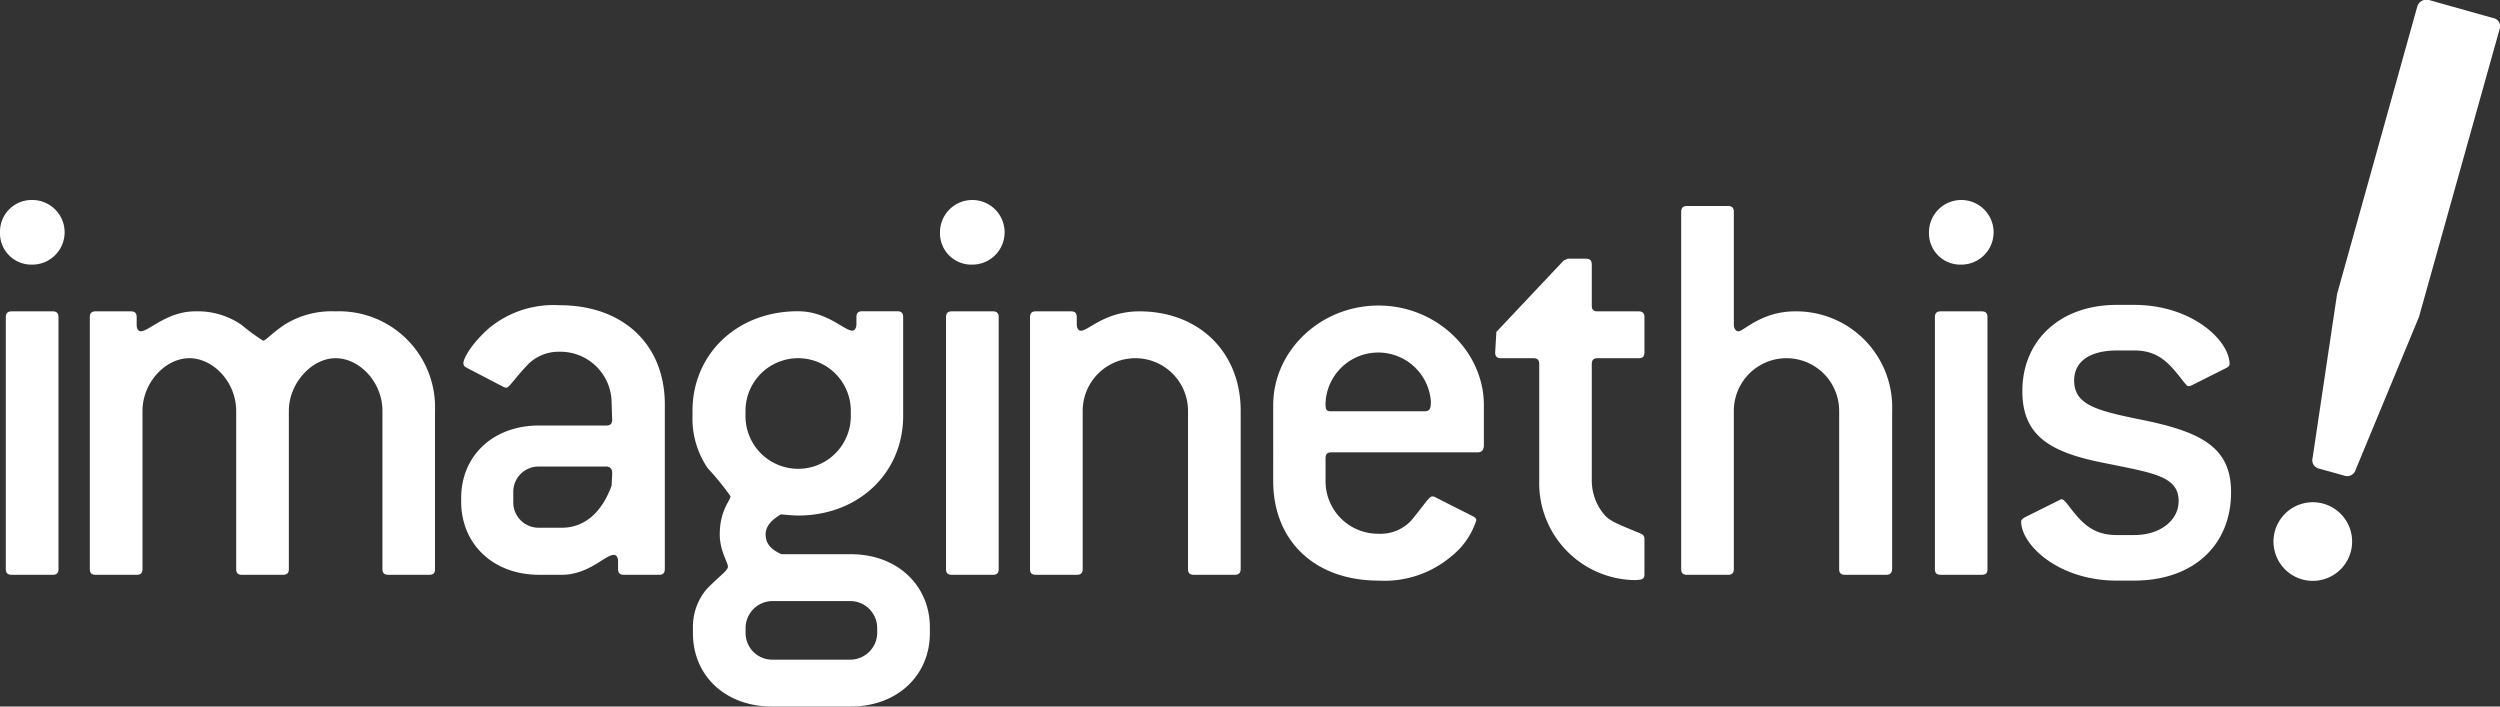
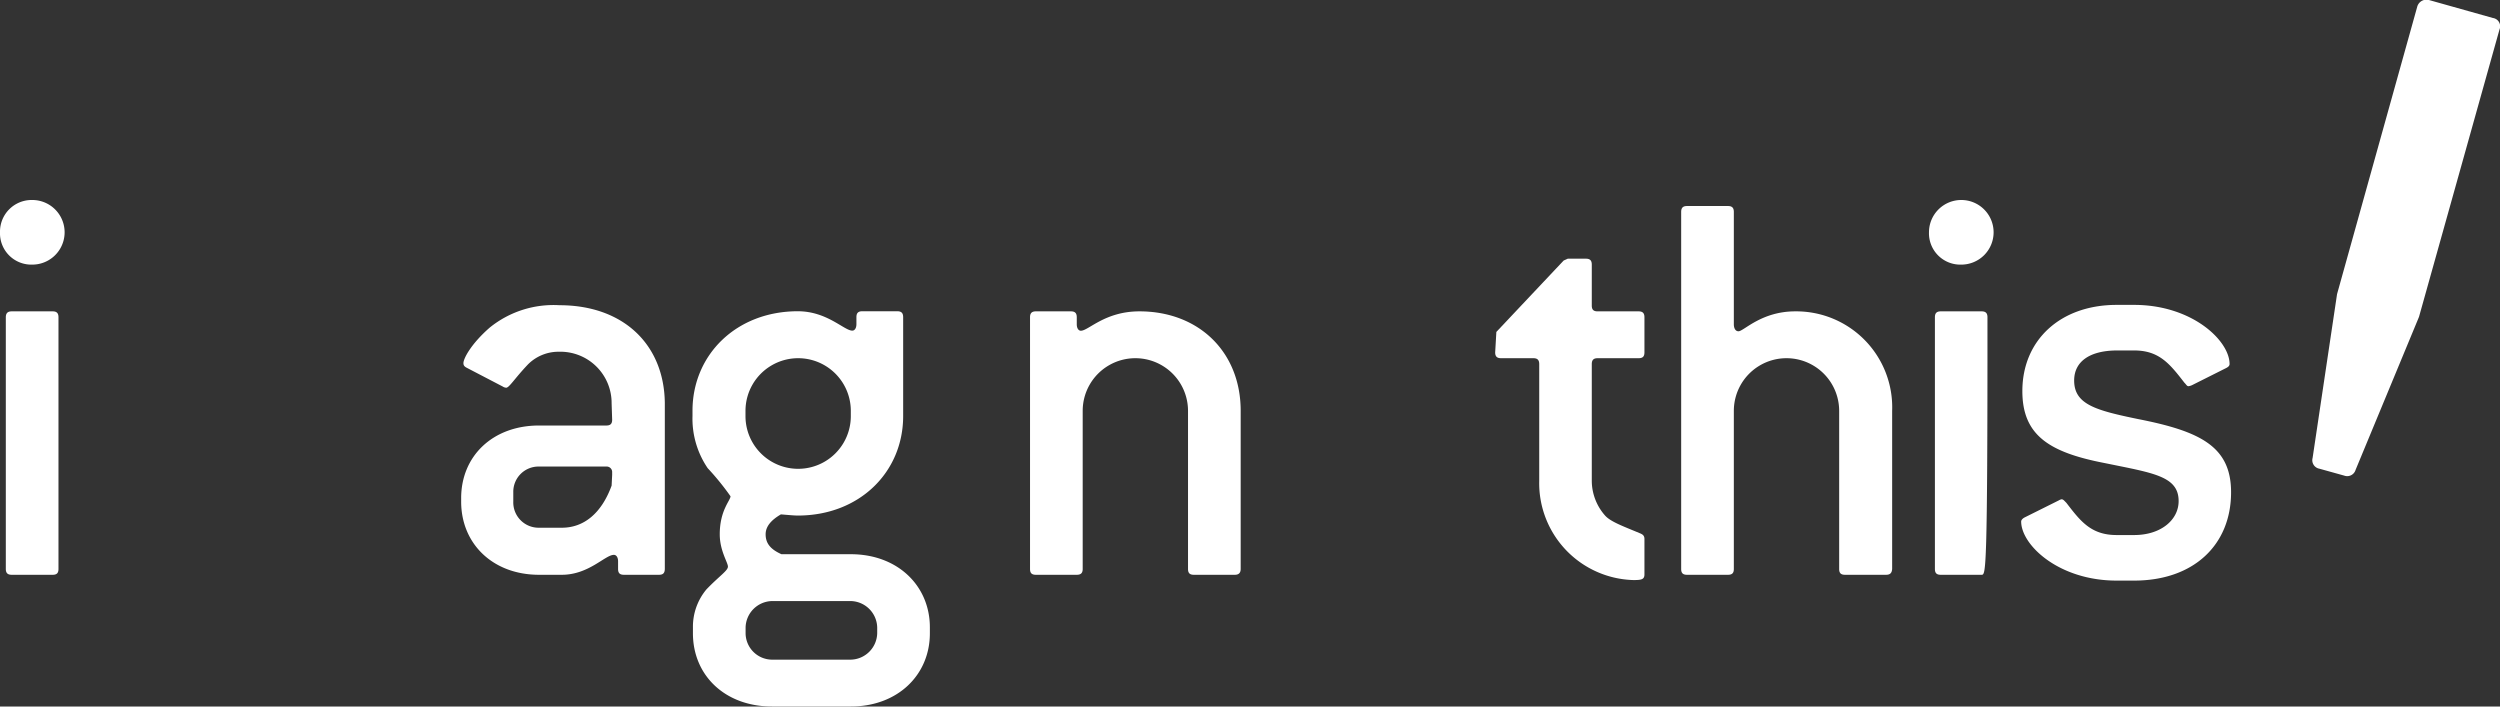
<svg xmlns="http://www.w3.org/2000/svg" viewBox="0 0 232.13 65.6">
  <rect x="0" y="0" width="232.13" height="65.6" fill="#333333" stroke="none" />
  <defs>
    <style>.cls-1{fill:#fff;}</style>
  </defs>
  <title>Asset 2</title>
  <g id="Layer_2" data-name="Layer 2">
    <g id="Layer_1-2" data-name="Layer 1">
      <path class="cls-1" d="M3,24.57a2.91,2.91,0,0,1-3-3,2.94,2.94,0,0,1,3-3,3,3,0,0,1,0,6Zm1.9,28.8H1.09c-.38,0-.55-.16-.55-.54V29.46c0-.38.17-.55.55-.55h3.8c.38,0,.54.17.54.55V52.83C5.43,53.21,5.27,53.37,4.89,53.37Z" />
-       <path class="cls-1" d="M39.86,53.37h-3.8c-.38,0-.55-.16-.55-.54V38.15c0-2.66-2.12-4.89-4.35-4.89s-4.34,2.34-4.34,4.89V52.83c0,.38-.17.54-.55.54h-3.8c-.38,0-.54-.16-.54-.54V38.15c0-2.66-2.12-4.89-4.35-4.89s-4.35,2.28-4.35,4.89V52.83c0,.38-.16.54-.54.54H8.88c-.38,0-.54-.16-.54-.54V29.46c0-.38.16-.55.54-.55h3.27c.38,0,.54.17.54.55v.7c0,.38.16.6.38.6.76,0,2.44-1.85,5.05-1.85a7.15,7.15,0,0,1,4.3,1.25,19.8,19.8,0,0,0,2,1.47c.27,0,.81-.7,2.06-1.52a8.25,8.25,0,0,1,4.67-1.2,8.91,8.91,0,0,1,9.24,9.24V52.83C40.4,53.21,40.24,53.37,39.86,53.37Z" />
      <path class="cls-1" d="M61.19,53.37H57.93c-.38,0-.54-.16-.54-.54v-.71c0-.38-.17-.6-.39-.6-.81,0-2.33,1.85-4.83,1.85H50.05c-4.29,0-7.23-2.88-7.23-6.79v-.33c0-3.91,2.94-6.74,7.23-6.74H56.3c.38,0,.54-.16.54-.54l-.05-1.52a4.76,4.76,0,0,0-4.89-4.79A4,4,0,0,0,49,33.86C47.77,35.16,47.28,36,47,36a.65.65,0,0,1-.32-.11l-3.32-1.73c-.22-.11-.33-.22-.33-.44,0-.43.71-1.79,2.45-3.31a9.41,9.41,0,0,1,6.47-2.07c5.92,0,9.72,3.64,9.78,9.08l0,7.17v8.21C61.73,53.21,61.57,53.37,61.19,53.37Zm-4.35-9.51a.51.51,0,0,0-.54-.54H50.05a2.34,2.34,0,0,0-2.39,2.39v.87A2.35,2.35,0,0,0,50.05,49h2.12c2.06,0,3.69-1.36,4.62-3.91l.05-1Z" />
      <path class="cls-1" d="M79,65.6H71.68c-4.35,0-7.34-2.88-7.34-6.8v-.54a5.41,5.41,0,0,1,1.25-3.53c1.2-1.25,2-1.74,2-2.12s-.76-1.47-.76-3c0-2.23,1-3.15,1-3.53a24.1,24.1,0,0,0-2.12-2.61,8.16,8.16,0,0,1-1.41-4.84v-.49c0-5.21,4.08-9.24,9.78-9.24,2.72,0,4.3,1.8,5.06,1.8.21,0,.38-.22.38-.6v-.65c0-.38.16-.55.54-.55h3.26c.38,0,.54.17.54.55v9.18c0,5.22-4.07,9.24-9.78,9.24-.32,0-.87-.05-1.57-.11-.93.54-1.42,1.14-1.42,1.85,0,.87.49,1.41,1.47,1.85H79c4.35,0,7.34,2.93,7.34,6.79v.54C86.35,62.66,83.36,65.6,79,65.6Zm0-27.45a4.89,4.89,0,1,0-9.78,0v.49a4.89,4.89,0,1,0,9.78,0Zm2.45,20.11A2.51,2.51,0,0,0,79,55.81H71.68a2.51,2.51,0,0,0-2.45,2.45v.54a2.47,2.47,0,0,0,2.45,2.45H79a2.51,2.51,0,0,0,2.45-2.45Z" />
-       <path class="cls-1" d="M90.28,24.57a2.91,2.91,0,0,1-3-3,3,3,0,1,1,3,3Zm1.91,28.8H88.38c-.38,0-.54-.16-.54-.54V29.46c0-.38.16-.55.54-.55h3.81c.38,0,.54.17.54.55V52.83C92.73,53.21,92.57,53.37,92.19,53.37Z" />
      <path class="cls-1" d="M114.66,53.37h-3.81c-.38,0-.54-.16-.54-.54V38.15a4.89,4.89,0,0,0-9.78,0V52.83c0,.38-.17.54-.55.54h-3.8c-.38,0-.54-.16-.54-.54V29.46c0-.38.16-.55.54-.55h3.26c.38,0,.54.17.54.55v.65c0,.38.17.6.38.6.71,0,2.23-1.8,5.44-1.8,5.49,0,9.4,3.75,9.4,9.24V52.83C115.2,53.21,115,53.37,114.66,53.37Z" />
-       <path class="cls-1" d="M137.21,42H123.62c-.38,0-.54.16-.54.54v2.17A4.87,4.87,0,0,0,128,49.56a3.9,3.9,0,0,0,3-1.19c1.19-1.41,1.68-2.28,2-2.28a.72.72,0,0,1,.33.11l3.42,1.73c.22.11.33.22.33.38a7,7,0,0,1-2.29,3.32A9.6,9.6,0,0,1,128,53.91c-5.92,0-9.78-3.69-9.78-9.24V37.61c0-5,4.35-9.24,9.78-9.24s9.78,4.29,9.78,9.24v3.8C137.75,41.79,137.59,42,137.21,42Zm-4.35-4.73a4.9,4.9,0,0,0-9.78.11c0,.6,0,.81.54.81h8.7C132.81,38.15,132.86,37.88,132.86,37.23Z" />
      <path class="cls-1" d="M151.67,53.86a9,9,0,0,1-8.75-9.19V33.81c0-.38-.16-.55-.54-.55h-3c-.38,0-.55-.16-.55-.54l.11-1.9,6.25-6.63.38-.17h1.69c.38,0,.54.17.54.55v3.8c0,.38.16.54.54.54h3.81c.38,0,.54.17.54.55v3.26c0,.38-.16.54-.54.54h-3.81c-.38,0-.54.17-.54.55V44.67a4.89,4.89,0,0,0,1.2,3.16c.49.59,1.63,1,3.26,1.68.27.11.43.22.43.54v3.26C152.7,53.8,152.43,53.86,151.67,53.86Z" />
      <path class="cls-1" d="M175.12,53.37h-3.81c-.38,0-.54-.16-.54-.54V38.15a4.89,4.89,0,0,0-9.78,0V52.83c0,.38-.16.54-.54.54h-3.81c-.38,0-.54-.16-.54-.54V19.68c0-.38.16-.55.54-.55h3.81c.38,0,.54.17.54.55V30.11c0,.38.16.65.43.65.49,0,2.12-1.85,5.27-1.85a8.91,8.91,0,0,1,9,9.24V52.83C175.66,53.21,175.5,53.37,175.12,53.37Z" />
-       <path class="cls-1" d="M182.11,24.57a2.91,2.91,0,0,1-3-3,3,3,0,1,1,3,3Zm1.9,28.8H180.2c-.38,0-.54-.16-.54-.54V29.46c0-.38.16-.55.54-.55H184c.38,0,.54.17.54.55V52.83C184.55,53.21,184.39,53.37,184,53.37Z" />
+       <path class="cls-1" d="M182.11,24.57a2.91,2.91,0,0,1-3-3,3,3,0,1,1,3,3Zm1.9,28.8H180.2c-.38,0-.54-.16-.54-.54V29.46c0-.38.16-.55.54-.55H184c.38,0,.54.17.54.55C184.55,53.21,184.39,53.37,184,53.37Z" />
      <path class="cls-1" d="M192.59,35.33c0,2.22,2,2.77,5.93,3.58,5.81,1.14,8.64,2.56,8.64,6.8,0,4.89-3.48,8.2-9,8.2h-1.63c-5.38,0-8.86-3.31-8.86-5.49,0-.11.11-.27.33-.38l3.15-1.57a.83.83,0,0,1,.27-.11c.17,0,.27.16.44.32,1.3,1.69,2.28,3,4.67,3h1.63c2.5,0,4.13-1.42,4.13-3.15,0-2.34-2.39-2.61-6.9-3.54-5.16-1-7.61-2.6-7.61-6.68,0-4.73,3.53-8,8.75-8h1.63c5.38,0,8.86,3.32,8.86,5.49,0,.16-.11.27-.33.38l-3.15,1.58a1.17,1.17,0,0,1-.33.1c-.16,0-.21-.16-.38-.32-1.35-1.74-2.33-3-4.67-3h-1.63C194,32.56,192.59,33.59,192.59,35.33Z" />
-       <path class="cls-1" d="M213.49,53.71a3.65,3.65,0,0,1,2-7,3.65,3.65,0,1,1-2,7Z" />
      <path class="cls-1" d="M218.72,43.63a.81.81,0,0,1-1.06.53l-2.3-.64a.8.8,0,0,1-.63-1L217,27.31,224.44.64A.89.89,0,0,1,225.53,0l5.94,1.67a.78.78,0,0,1,.61,1.08l-7.47,26.67Z" />
    </g>
  </g>
</svg>